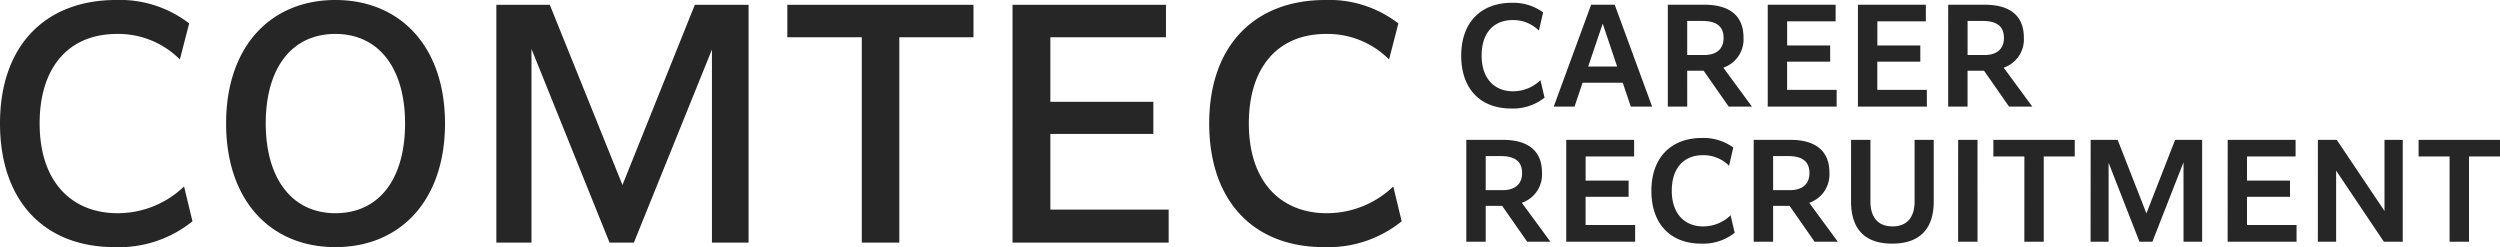
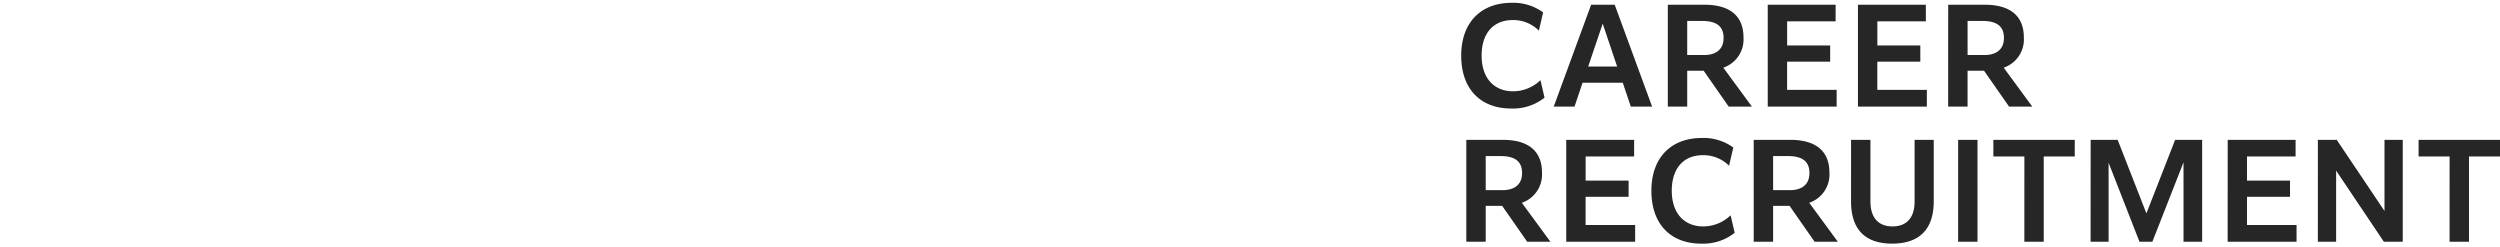
<svg xmlns="http://www.w3.org/2000/svg" width="333.03" height="32.92" viewBox="0 0 333.03 32.92">
  <g id="グループ_2119" data-name="グループ 2119" transform="translate(-830.2 -830.92)">
    <path id="パス_500" data-name="パス 500" d="M11.951-1.071,11.407-3.4A5.243,5.243,0,0,1,7.735-1.921c-2.38,0-4.165-1.615-4.165-4.76,0-2.907,1.513-4.726,4.148-4.726A4.819,4.819,0,0,1,11.2-10l.561-2.431a6.739,6.739,0,0,0-4.2-1.275C3.536-13.7.85-11.152.85-6.664.85-2.244,3.4.374,7.5.374A6.741,6.741,0,0,0,11.951-1.071ZM13.175.119h2.771L17.017-3.06h5.355L23.443.119h2.839L21.3-13.447H18.156Zm4.59-5.338L19.7-10.931l1.921,5.712ZM28.373.119h2.584V-4.658H33.15L36.482.119h3.094L35.768-5.066A3.977,3.977,0,0,0,38.454-9.1c0-2.856-1.819-4.352-5.219-4.352H28.373Zm4.59-11.407c1.7,0,2.839.578,2.839,2.244,0,1.938-1.547,2.295-2.567,2.295H30.957v-4.539ZM41.684.119h9.18V-2.108h-6.6V-5.865H50V-8.024H44.268v-3.213h6.46v-2.21H41.684ZM53.7.119h9.18V-2.108h-6.6V-5.865h5.729V-8.024H56.287v-3.213h6.46v-2.21H53.7Zm12.019,0h2.584V-4.658H70.5L73.831.119h3.094L73.117-5.066A3.977,3.977,0,0,0,75.8-9.1c0-2.856-1.819-4.352-5.219-4.352H65.722Zm4.59-11.407c1.7,0,2.839.578,2.839,2.244,0,1.938-1.547,2.295-2.567,2.295H68.306v-4.539ZM1.53,18.119H4.114V13.342H6.307l3.332,4.777h3.094L8.925,12.934A3.977,3.977,0,0,0,11.611,8.9c0-2.856-1.819-4.352-5.219-4.352H1.53ZM6.12,6.712c1.7,0,2.839.578,2.839,2.244,0,1.938-1.547,2.295-2.567,2.295H4.114V6.712Zm8.721,11.407h9.18V15.892h-6.6V12.135h5.729V9.976H17.425V6.763h6.46V4.553H14.841Zm22.44-1.19L36.737,14.6a5.243,5.243,0,0,1-3.672,1.479c-2.38,0-4.165-1.615-4.165-4.76,0-2.907,1.513-4.726,4.148-4.726A4.819,4.819,0,0,1,36.533,8l.561-2.431A6.739,6.739,0,0,0,32.9,4.3c-4.029,0-6.715,2.55-6.715,7.038,0,4.42,2.55,7.038,6.647,7.038A6.741,6.741,0,0,0,37.281,16.929Zm2.533,1.19H42.4V13.342h2.193l3.332,4.777h3.094l-3.808-5.185A3.977,3.977,0,0,0,49.9,8.9c0-2.856-1.819-4.352-5.219-4.352H39.814ZM44.4,6.712c1.7,0,2.839.578,2.839,2.244,0,1.938-1.547,2.295-2.567,2.295H42.4V6.712Zm8.381,6.035c0,3.638,1.785,5.627,5.474,5.627,3.706,0,5.542-1.989,5.542-5.627V4.553h-2.55v8.194c0,2.176-1.054,3.332-2.941,3.332s-2.941-1.156-2.941-3.332V4.553H52.785Zm14.263,5.372h2.584V4.553H67.048Zm8.823,0h2.584V6.763h4.131V4.553H71.74v2.21h4.131Zm8.823,0h2.4V7.6l4.114,10.523h1.717L97.07,7.545V18.119h2.482V4.553h-3.6l-3.825,9.792L88.3,4.553h-3.6Zm18.258,0h9.18V15.892h-6.6V12.135h5.729V9.976h-5.729V6.763H112V4.553h-9.044Zm12.019,0H117.4V8.65l6.358,9.469h2.516V4.553h-2.431v9.469l-6.358-9.469h-2.516Zm17.544,0H135.1V6.763h4.131V4.553H128.384v2.21h4.131Z" transform="translate(1024 845)" fill="#262626" />
-     <path id="パス_499" data-name="パス 499" d="M27.84-2.6,26.72-7.24a12.765,12.765,0,0,1-8.88,3.56c-5.96,0-10.36-4.04-10.36-11.96,0-7.36,3.76-11.92,10.32-11.92a11.572,11.572,0,0,1,8.36,3.4l1.24-4.8a15.09,15.09,0,0,0-9.76-3.12C8.36-32.08,2.2-26.12,2.2-15.64,2.2-5.28,8.12.84,17.48.84A15.588,15.588,0,0,0,27.84-2.6ZM46.88.84c8.6,0,14.6-6.16,14.6-16.48,0-10.28-6-16.44-14.6-16.44S32.32-25.92,32.32-15.64C32.32-5.32,38.28.84,46.88.84Zm0-4.52c-5.8,0-9.28-4.64-9.28-11.96,0-7.4,3.48-11.92,9.28-11.92s9.28,4.6,9.28,11.92C56.16-8.2,52.68-3.68,46.88-3.68ZM68.32.24H73v-25.8L83.4.24h3.24l10.4-25.72V.24h4.88V-31.44H94.76l-9.64,24-9.68-24H68.32ZM117,.24h5V-27.12h9.88v-4.32h-24.8v4.32H117Zm20.08,0h20.8v-4.4H142.12V-14.24h13.72v-4.28H142.12v-8.6h15.4v-4.32H137.08ZM188.92-2.6,187.8-7.24a12.765,12.765,0,0,1-8.88,3.56c-5.96,0-10.36-4.04-10.36-11.96,0-7.36,3.76-11.92,10.32-11.92a11.572,11.572,0,0,1,8.36,3.4l1.24-4.8a15.09,15.09,0,0,0-9.76-3.12c-9.28,0-15.44,5.96-15.44,16.44C163.28-5.28,169.2.84,178.56.84A15.588,15.588,0,0,0,188.92-2.6Z" transform="translate(828 863)" fill="#262626" />
  </g>
</svg>